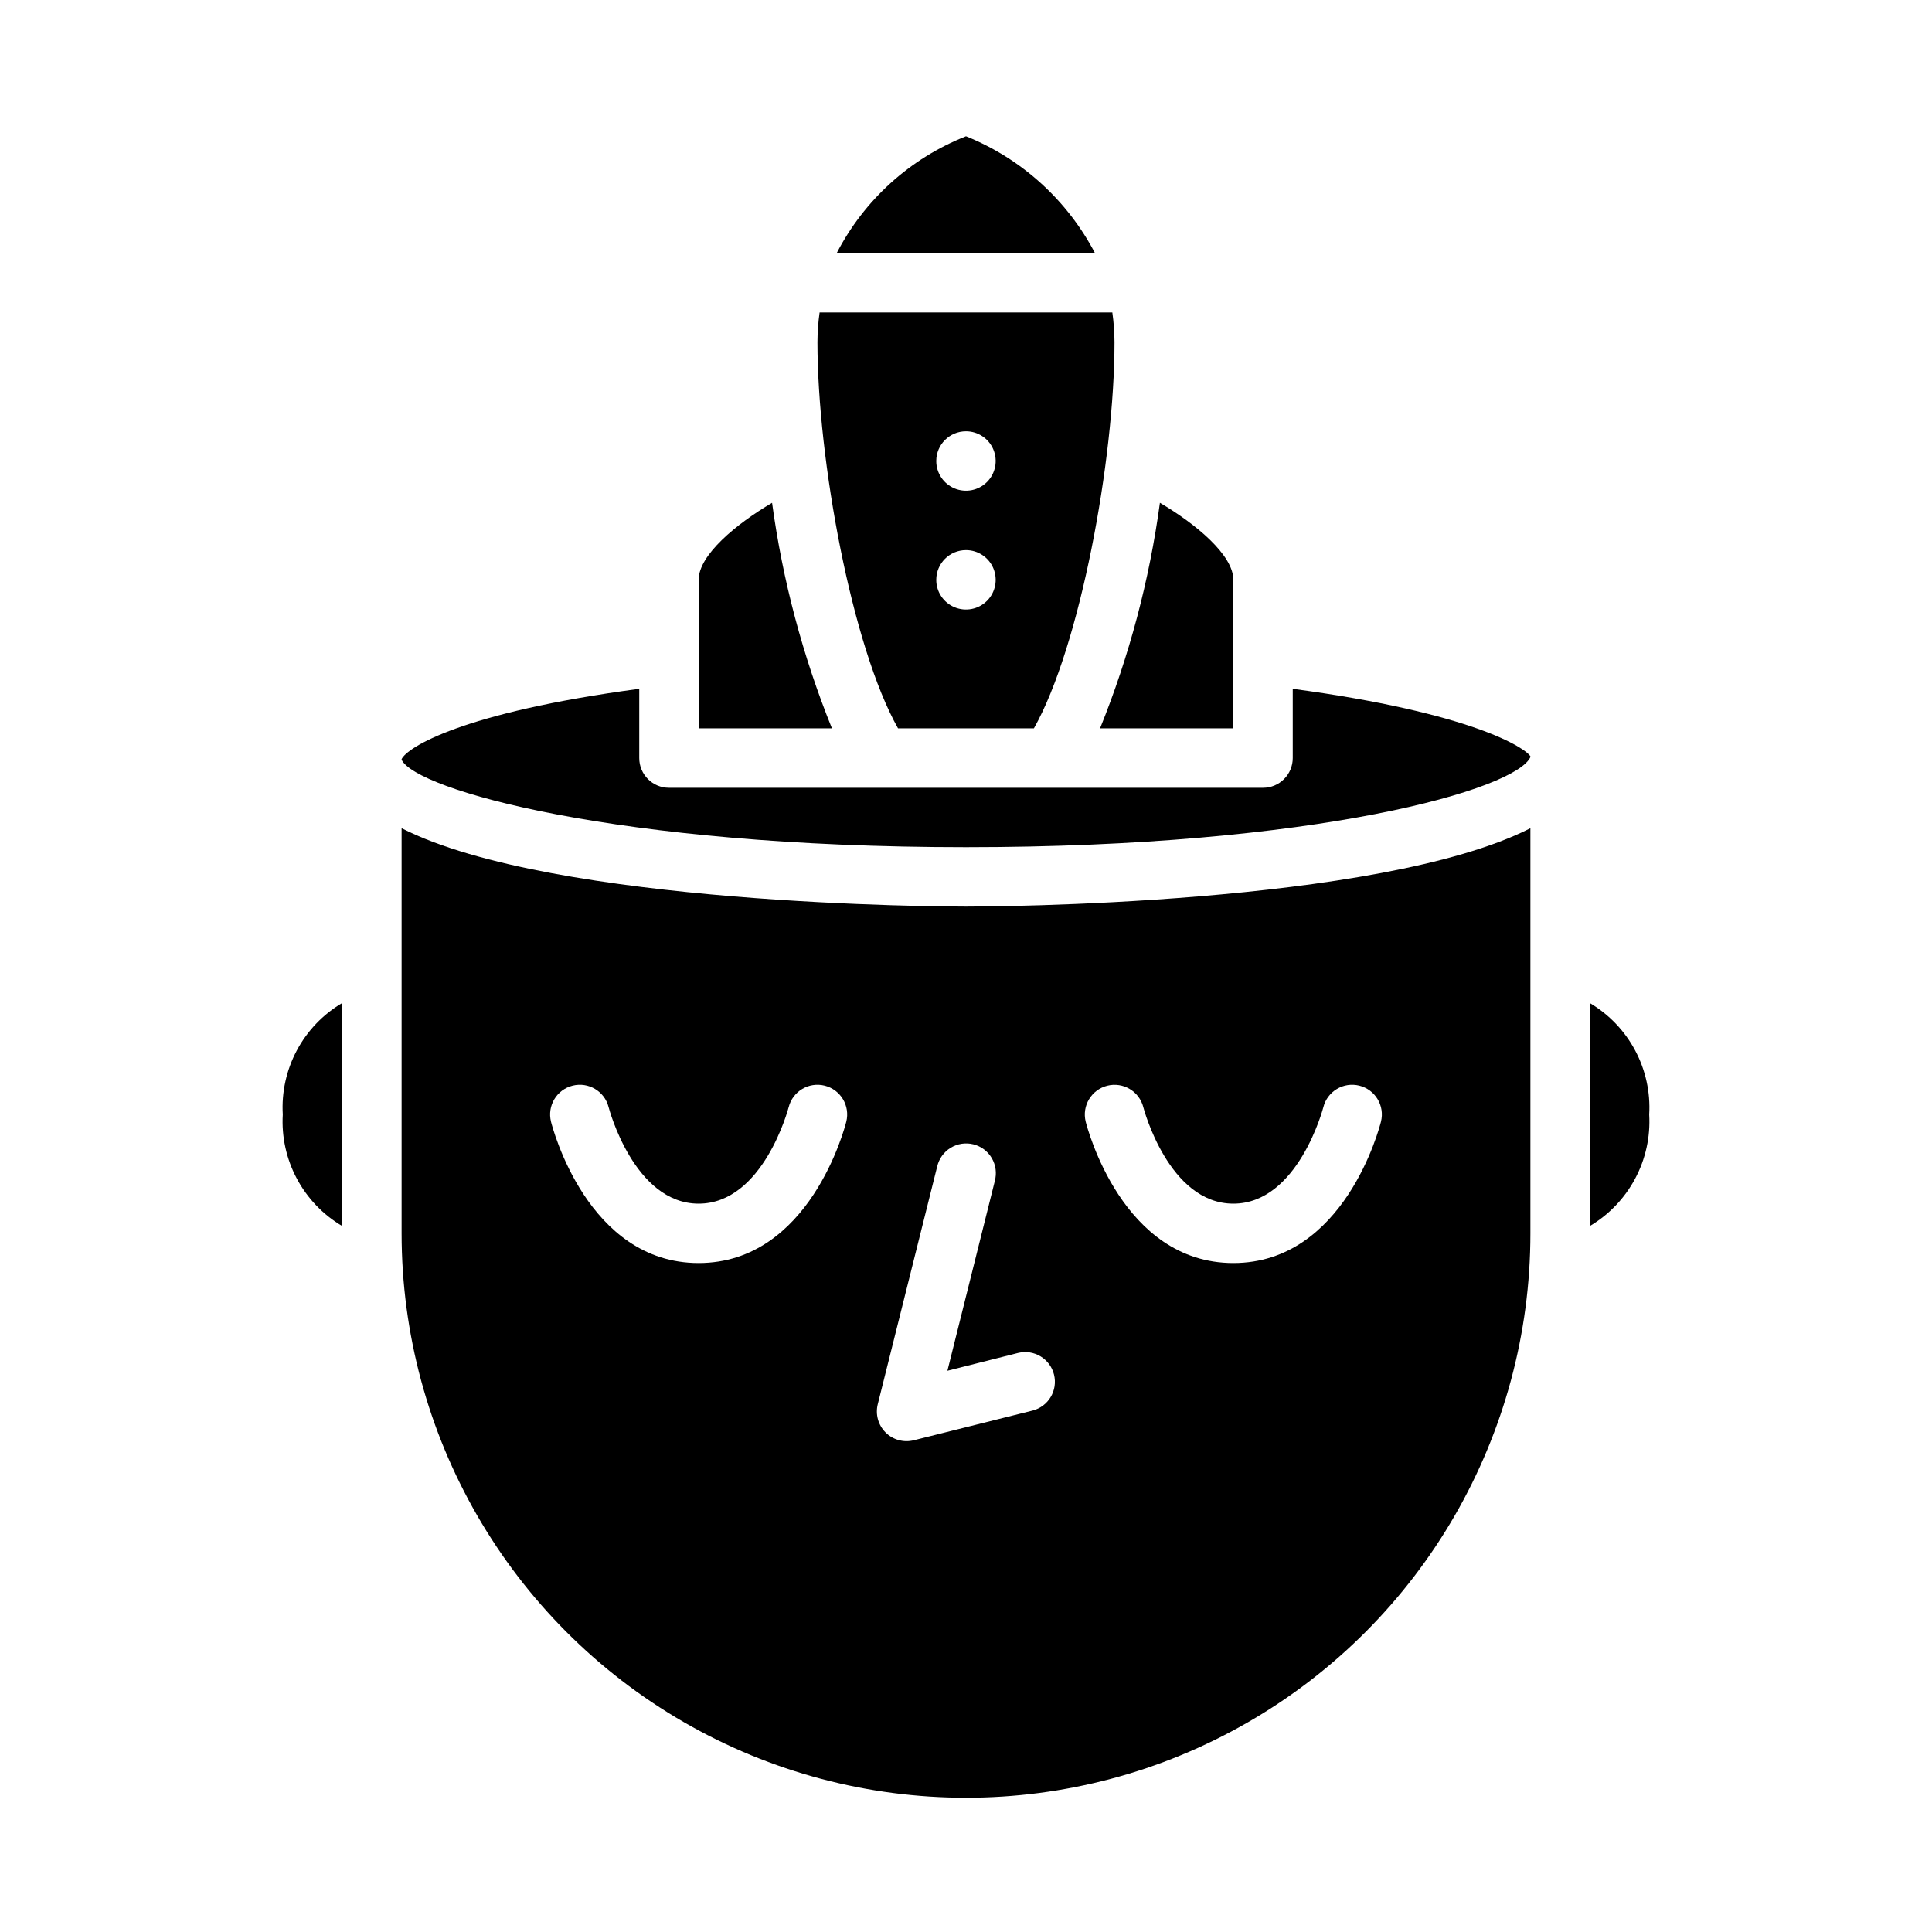
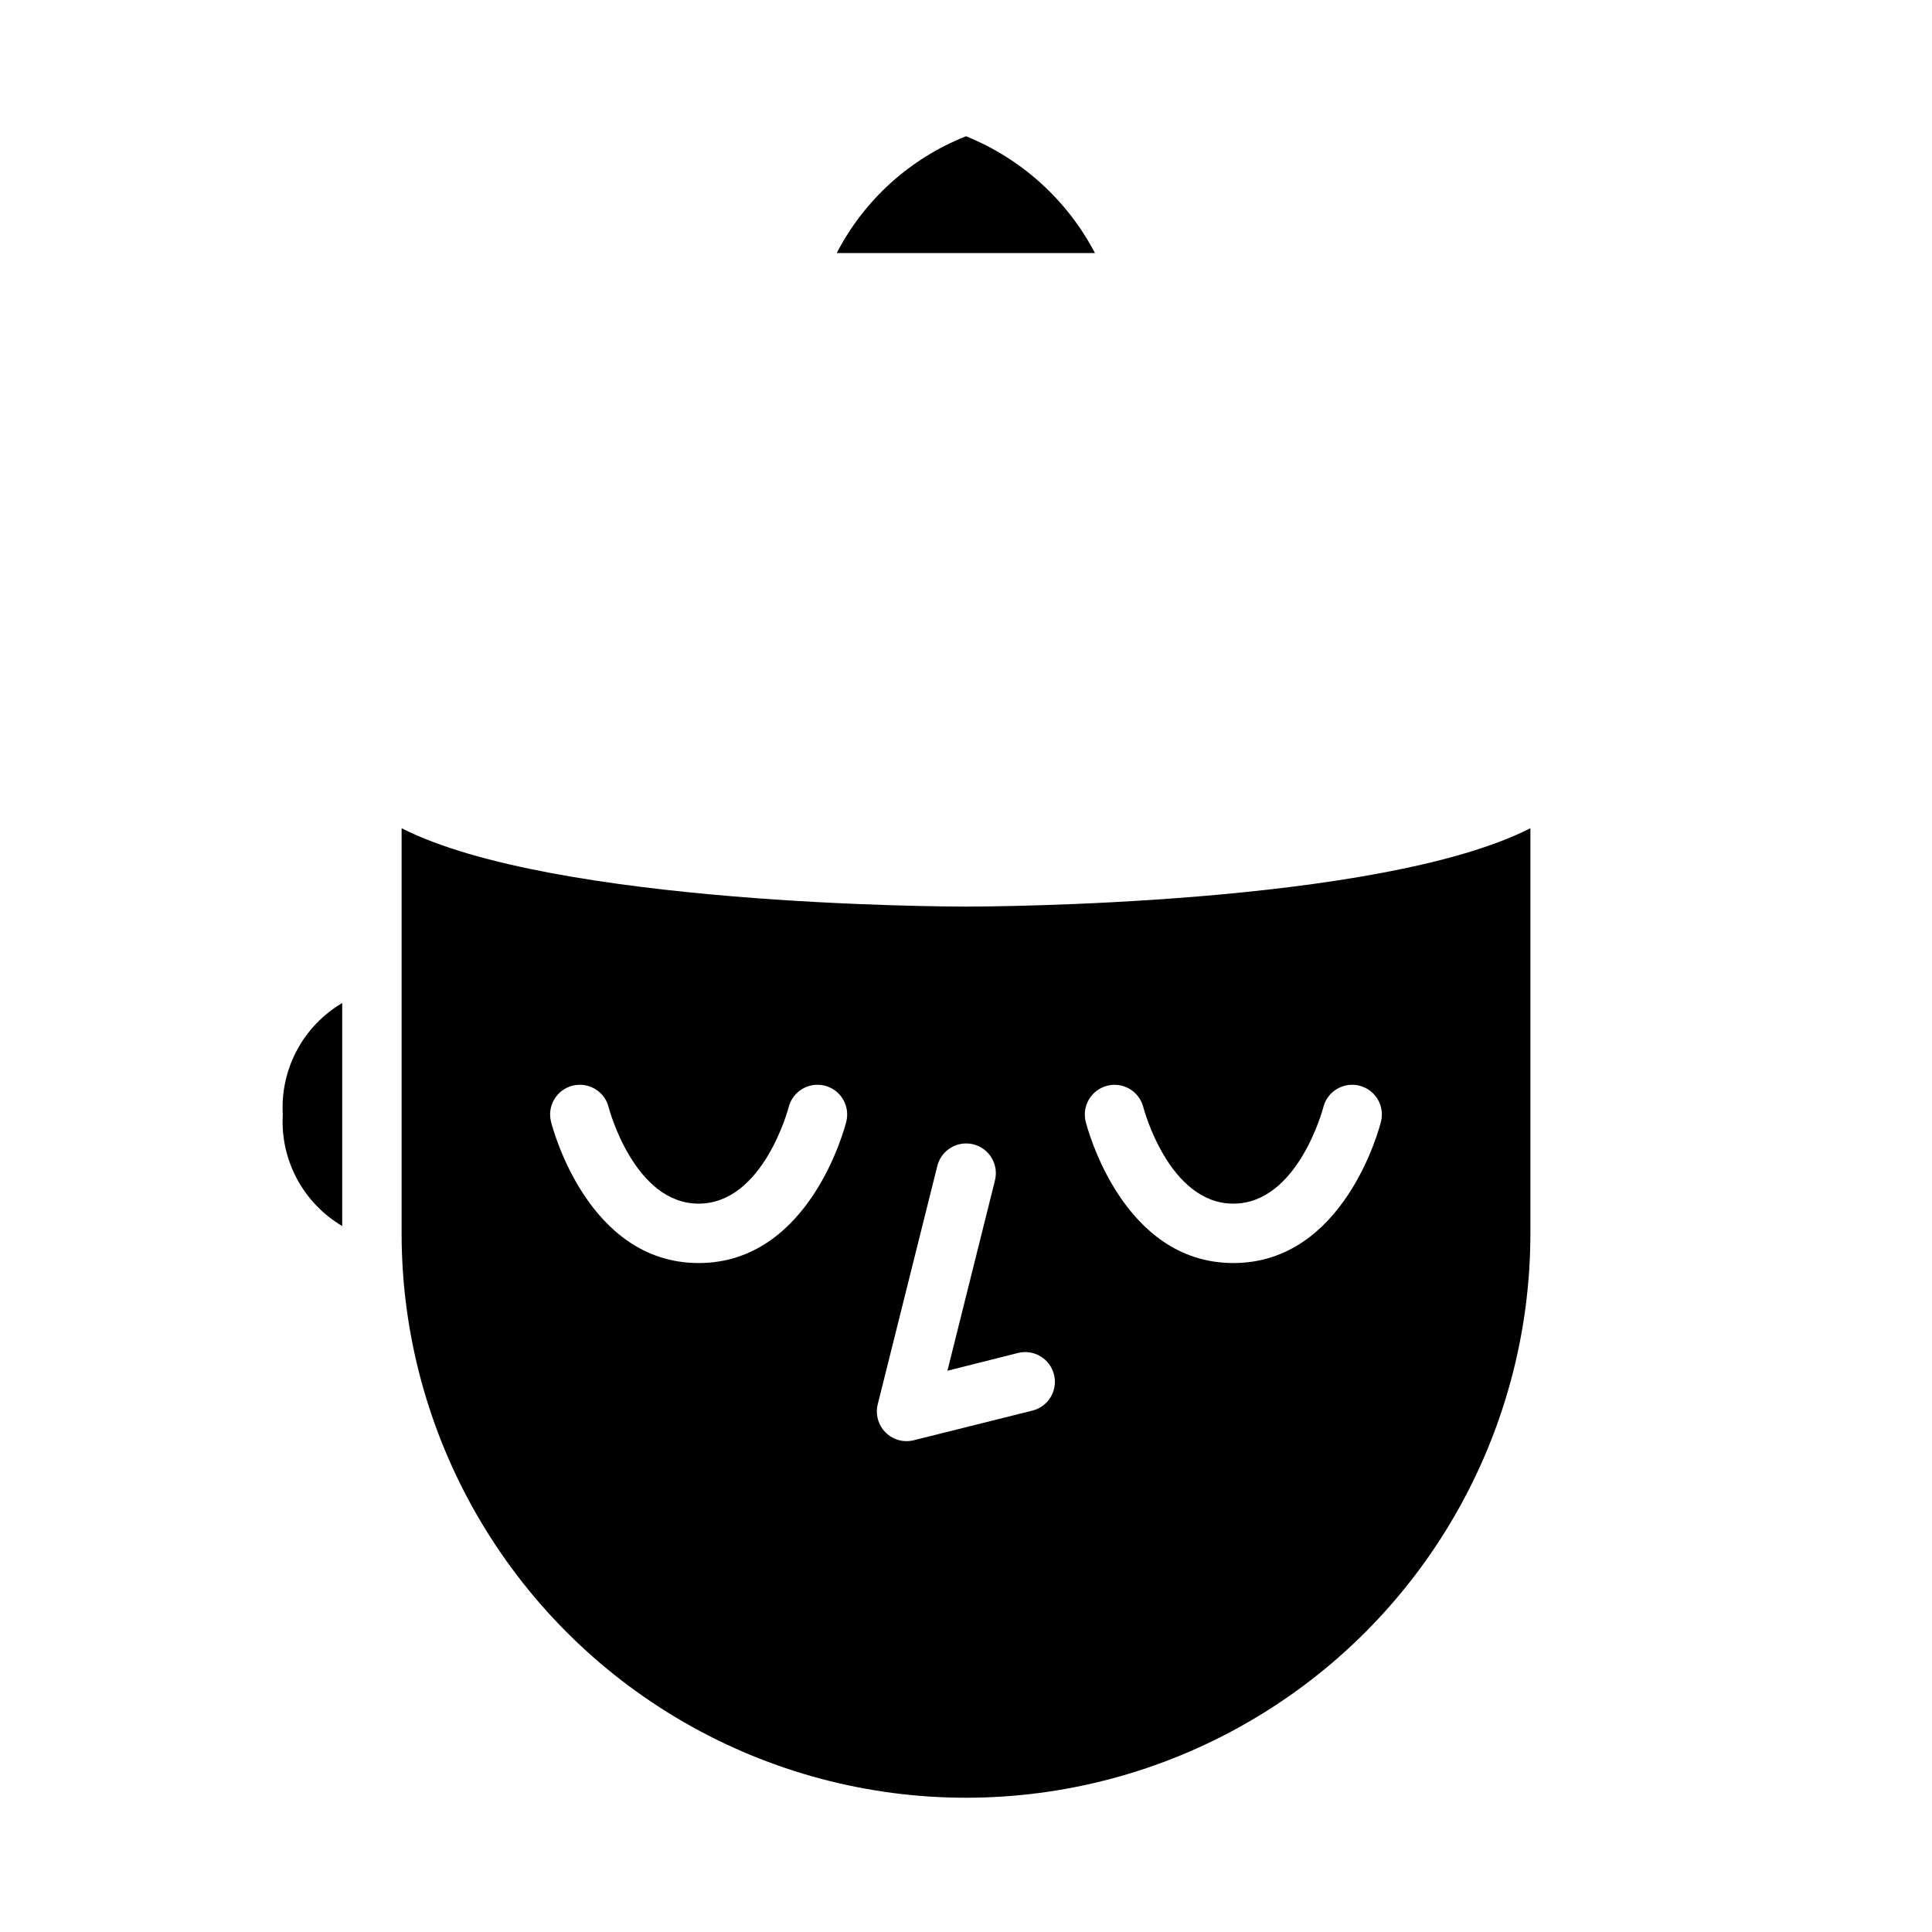
<svg xmlns="http://www.w3.org/2000/svg" fill="#000000" width="800px" height="800px" version="1.1" viewBox="144 144 512 512">
  <g>
-     <path d="m565.31 409.81v59.102c5.082-3.004 9.242-7.352 12.02-12.566 2.777-5.211 4.066-11.09 3.723-16.984 0.344-5.898-0.945-11.773-3.723-16.988-2.777-5.211-6.938-9.559-12.02-12.562z" />
-     <path d="m384.25 337.02h33.746c12.18-21.586 21.359-71.062 21.359-102.34-0.016-2.637-0.207-5.266-0.574-7.875h-77.578c-0.367 2.609-0.559 5.238-0.57 7.875 0 31.277 9.18 80.75 21.355 102.34zm15.742-78.719 0.004-0.004c3.184 0 6.055 1.918 7.269 4.859 1.219 2.941 0.547 6.328-1.703 8.582-2.254 2.25-5.641 2.922-8.582 1.703s-4.859-4.086-4.859-7.269c0-4.348 3.527-7.875 7.875-7.875zm0 31.488 0.004-0.004c3.184 0 6.055 1.918 7.269 4.859 1.219 2.941 0.547 6.328-1.703 8.582-2.254 2.25-5.641 2.922-8.582 1.703s-4.859-4.086-4.859-7.269c0-4.348 3.527-7.875 7.875-7.875z" />
    <path d="m400 180.11c-14.789 5.84-26.961 16.836-34.262 30.961h68.441c-7.356-14.051-19.473-25.027-34.18-30.961z" />
-     <path d="m486.59 326.54v18.359c0 2.086-0.828 4.09-2.305 5.566-1.477 1.477-3.481 2.305-5.566 2.305h-157.44c-4.348 0-7.871-3.523-7.871-7.871v-18.359c-47.113 6.297-61.551 15.586-62.977 18.641v0.164c3.754 7.871 56.68 23.168 149.57 23.168 93.172 0 146.14-15.383 149.62-23.992-1.199-2.25-15.488-11.617-63.035-17.98z" />
-     <path d="m348.61 277.25c-9.516 5.598-19.461 13.84-19.461 20.414v39.359h35.324c-7.75-19.188-13.078-39.27-15.863-59.773z" />
    <path d="m250.43 363.49v107.36c0 53.434 28.508 102.81 74.785 129.53 46.277 26.719 103.29 26.719 149.57 0 46.277-26.715 74.785-76.094 74.785-129.53v-107.36c-40.219 20.461-144.13 20.766-149.57 20.766-5.441 0-109.35-0.305-149.57-20.766zm117.84 77.777c-0.387 1.531-9.699 37.453-39.125 37.453-29.426 0-38.738-35.922-39.125-37.457h0.004c-1.059-4.215 1.5-8.492 5.719-9.551 4.215-1.059 8.492 1.5 9.551 5.719 0.062 0.254 6.723 25.547 23.852 25.547 17.129 0 23.789-25.293 23.852-25.543l0.004-0.004c1.059-4.219 5.336-6.777 9.551-5.719 4.219 1.059 6.777 5.336 5.719 9.551zm69.172-9.539v-0.004c4.211-1.059 8.484 1.496 9.551 5.707 0.062 0.254 6.723 25.547 23.852 25.547s23.789-25.293 23.852-25.543v-0.004c1.059-4.219 5.336-6.777 9.551-5.719 4.219 1.059 6.781 5.336 5.719 9.551-0.383 1.535-9.695 37.457-39.121 37.457-29.426 0-38.738-35.922-39.125-37.457-1.051-4.211 1.512-8.48 5.723-9.539zm-29.812 25.281-12.555 50.254 18.75-4.723c4.203-1.02 8.445 1.539 9.496 5.738 1.051 4.195-1.48 8.453-5.668 9.535l-31.488 7.871c-2.684 0.672-5.523-0.113-7.481-2.07-1.953-1.953-2.738-4.789-2.07-7.473l15.742-62.977 0.004 0.004c0.465-2.07 1.742-3.863 3.547-4.973 1.805-1.113 3.981-1.453 6.039-0.938 2.055 0.512 3.816 1.832 4.887 3.66 1.07 1.832 1.359 4.016 0.797 6.059z" />
-     <path d="m470.85 337.02v-39.359c0-6.574-9.941-14.816-19.461-20.414-2.785 20.504-8.113 40.586-15.863 59.773z" />
    <path d="m218.94 439.36c-0.344 5.894 0.945 11.773 3.723 16.984 2.777 5.215 6.938 9.562 12.023 12.566v-59.102c-5.086 3.004-9.246 7.352-12.023 12.562-2.777 5.215-4.066 11.09-3.723 16.988z" />
  </g>
</svg>